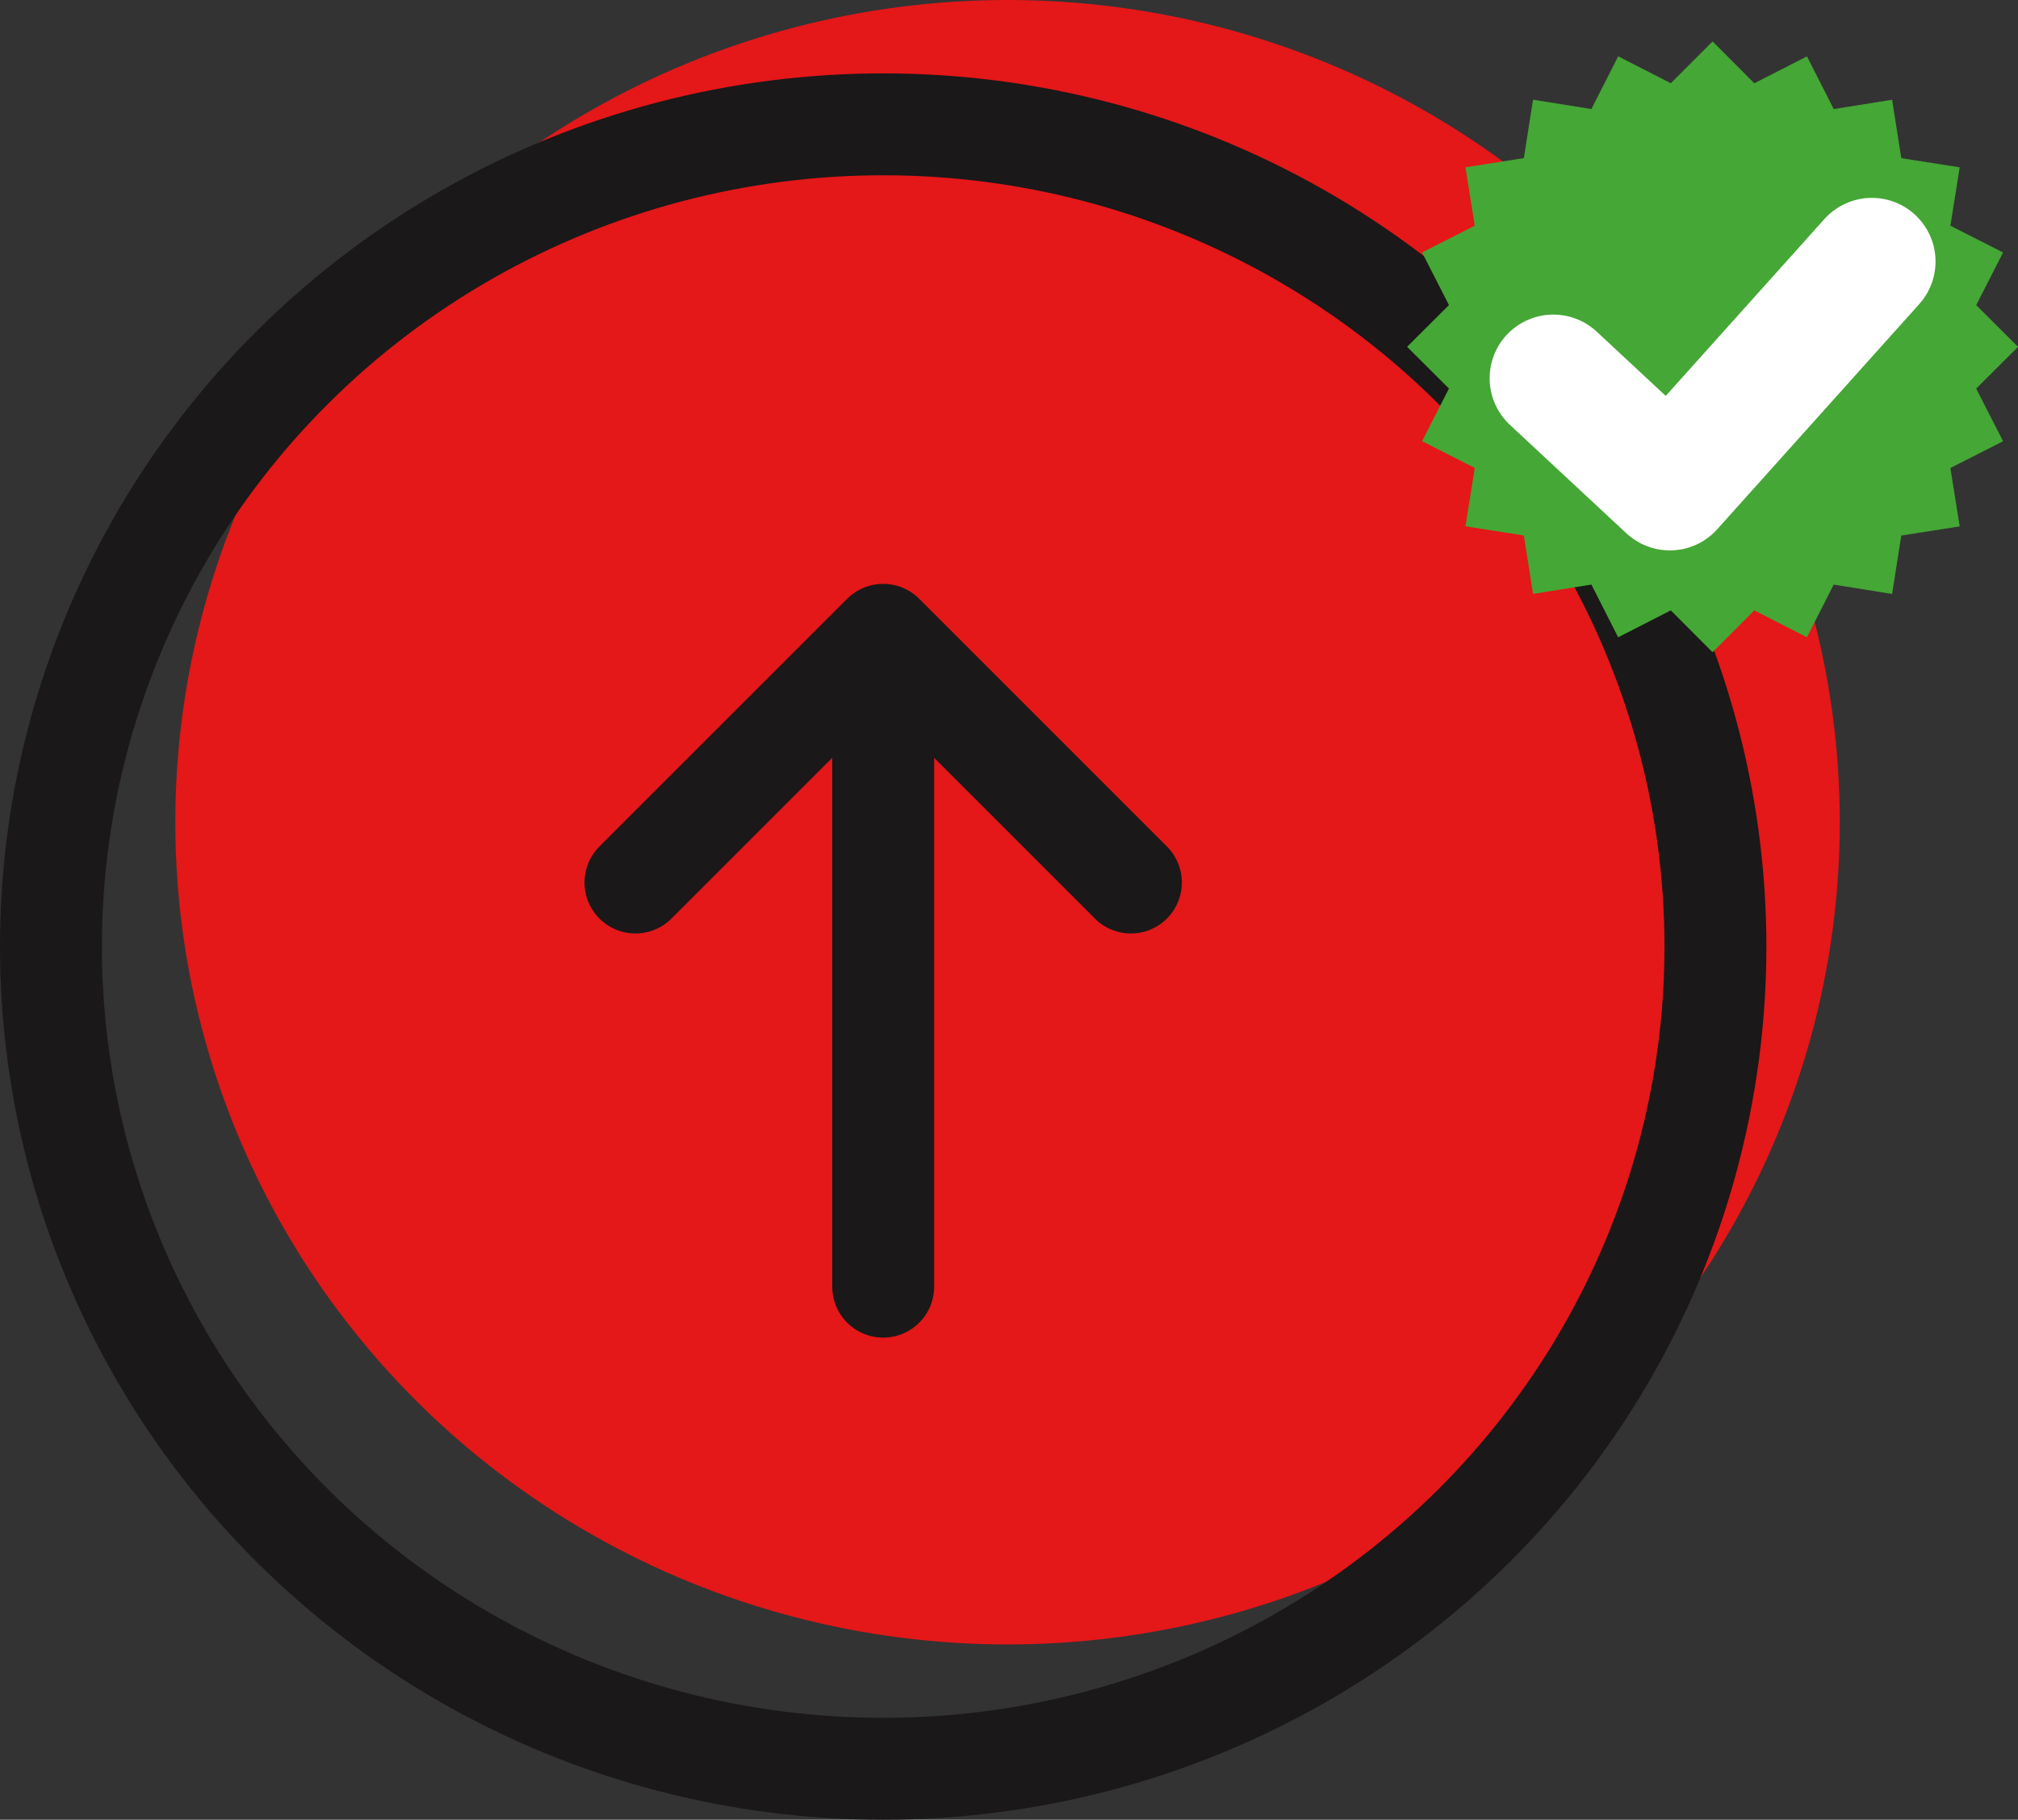
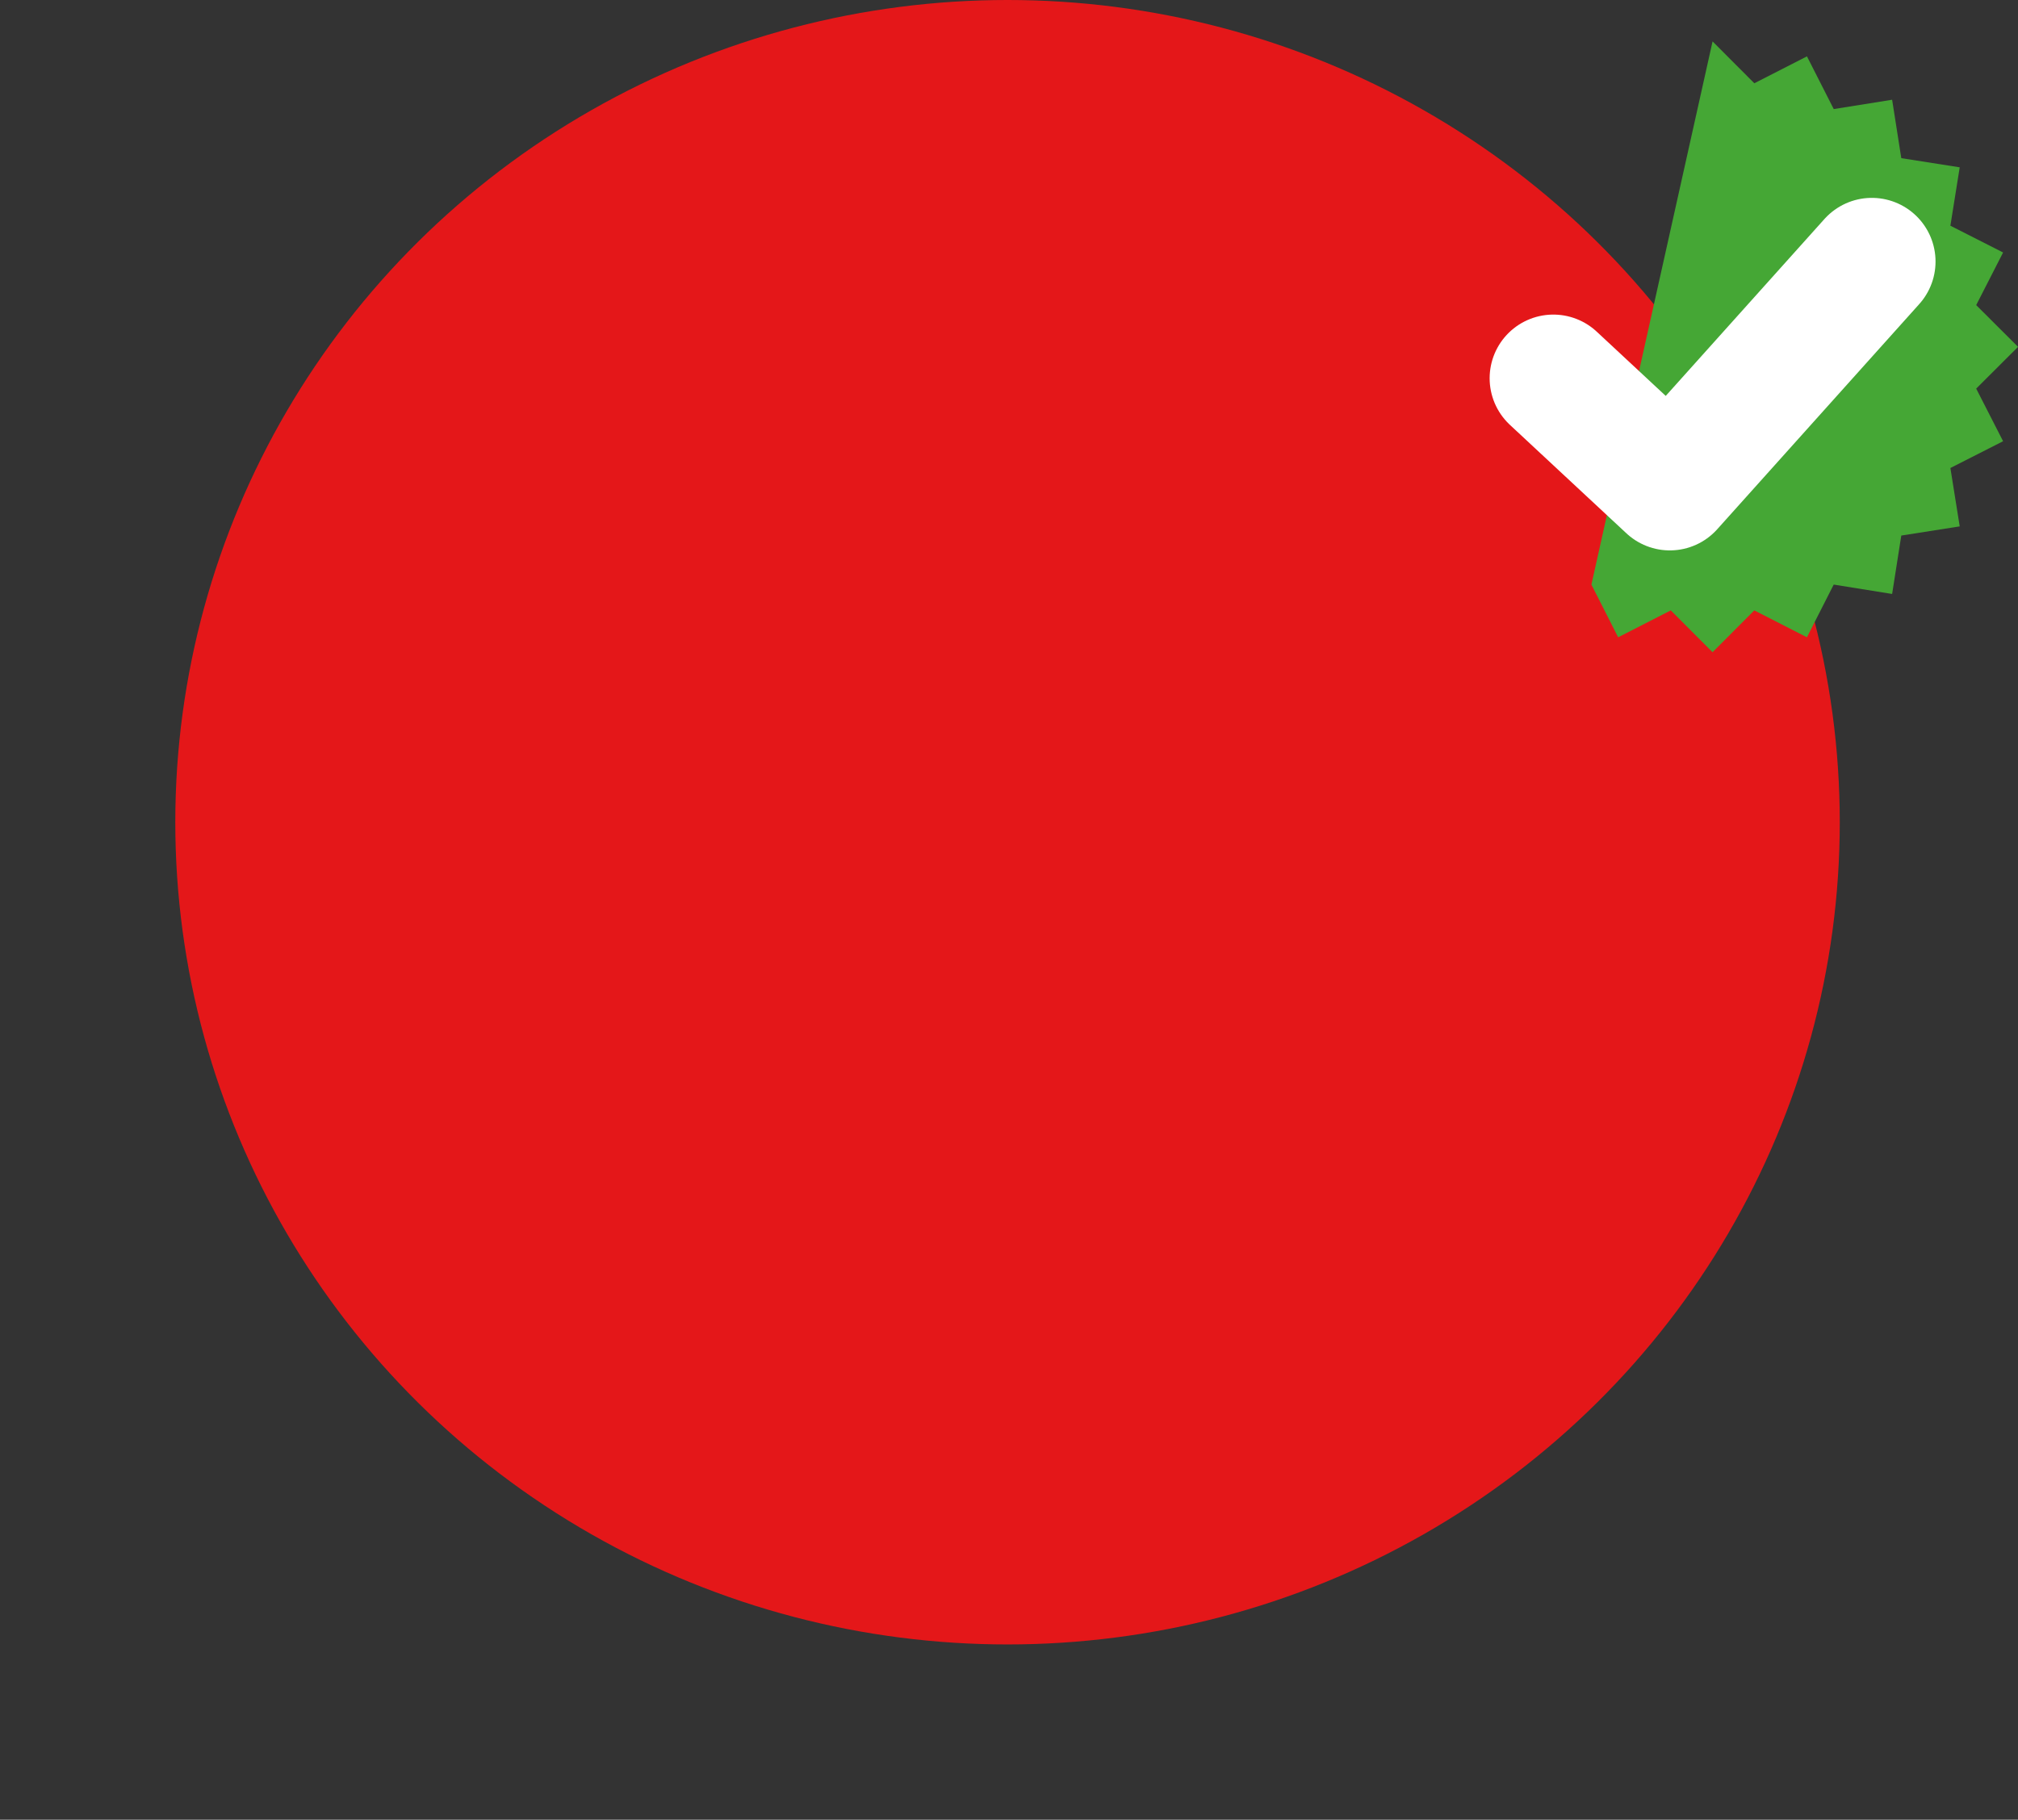
<svg xmlns="http://www.w3.org/2000/svg" width="79.213" height="71.439" viewBox="0 0 79.213 71.439">
  <rect x="0" y="0" width="79.213" height="71.439" fill="#333333" stroke="none" />
  <g id="Group_49" data-name="Group 49" transform="translate(2)">
    <g id="Group_27" data-name="Group 27" transform="translate(0 0)">
      <ellipse id="Ellipse_3" data-name="Ellipse 3" cx="32.668" cy="32.279" rx="32.668" ry="32.279" transform="translate(4.881 0)" fill="#e41719" />
      <g id="Group_26" data-name="Group 26" transform="translate(0 4.881)">
-         <ellipse id="Ellipse_4" data-name="Ellipse 4" cx="32.668" cy="32.279" rx="32.668" ry="32.279" fill="none" stroke="#1a1818" stroke-linecap="round" stroke-linejoin="round" stroke-width="4" />
-         <path id="Path_22" data-name="Path 22" d="M214.247,244.111l9.724-9.724,9.724,9.724" transform="translate(-191.304 -214.346)" fill="none" stroke="#1a1818" stroke-linecap="round" stroke-linejoin="round" stroke-width="4" />
-         <line id="Line_1" data-name="Line 1" y2="24.462" transform="translate(32.668 21.169)" fill="none" stroke="#1a1818" stroke-linecap="round" stroke-linejoin="round" stroke-width="4" />
-       </g>
+         </g>
    </g>
    <g id="Group_39" data-name="Group 39" transform="translate(53.235 1.626)">
-       <path id="Path_24" data-name="Path 24" d="M547.421,97.676l1.639,1.643,2.066-1.056,1.051,2.069,2.292-.366.36,2.293,2.293.36-.366,2.292,2.069,1.051-1.056,2.066,1.643,1.639-1.643,1.639,1.056,2.066-2.069,1.051.366,2.292-2.293.36-.36,2.293L552.176,119l-1.051,2.069-2.066-1.056-1.639,1.643-1.639-1.643-2.066,1.056L542.665,119l-2.292.366-.36-2.293-2.293-.36.366-2.292-2.069-1.051,1.056-2.066-1.643-1.639,1.643-1.639-1.056-2.066,2.069-1.051-.366-2.292,2.293-.36.36-2.293,2.292.366,1.051-2.069,2.066,1.056Z" transform="translate(-535.432 -97.676)" fill="#45a735" />
+       <path id="Path_24" data-name="Path 24" d="M547.421,97.676l1.639,1.643,2.066-1.056,1.051,2.069,2.292-.366.36,2.293,2.293.36-.366,2.292,2.069,1.051-1.056,2.066,1.643,1.639-1.643,1.639,1.056,2.066-2.069,1.051.366,2.292-2.293.36-.36,2.293L552.176,119l-1.051,2.069-2.066-1.056-1.639,1.643-1.639-1.643-2.066,1.056L542.665,119Z" transform="translate(-535.432 -97.676)" fill="#45a735" />
      <path id="Path_25" data-name="Path 25" d="M546.094,118.318l4.573,4.258,7.93-8.84" transform="translate(-540.356 -105.094)" fill="none" stroke="#fff" stroke-linecap="round" stroke-linejoin="round" stroke-width="5" />
    </g>
  </g>
</svg>